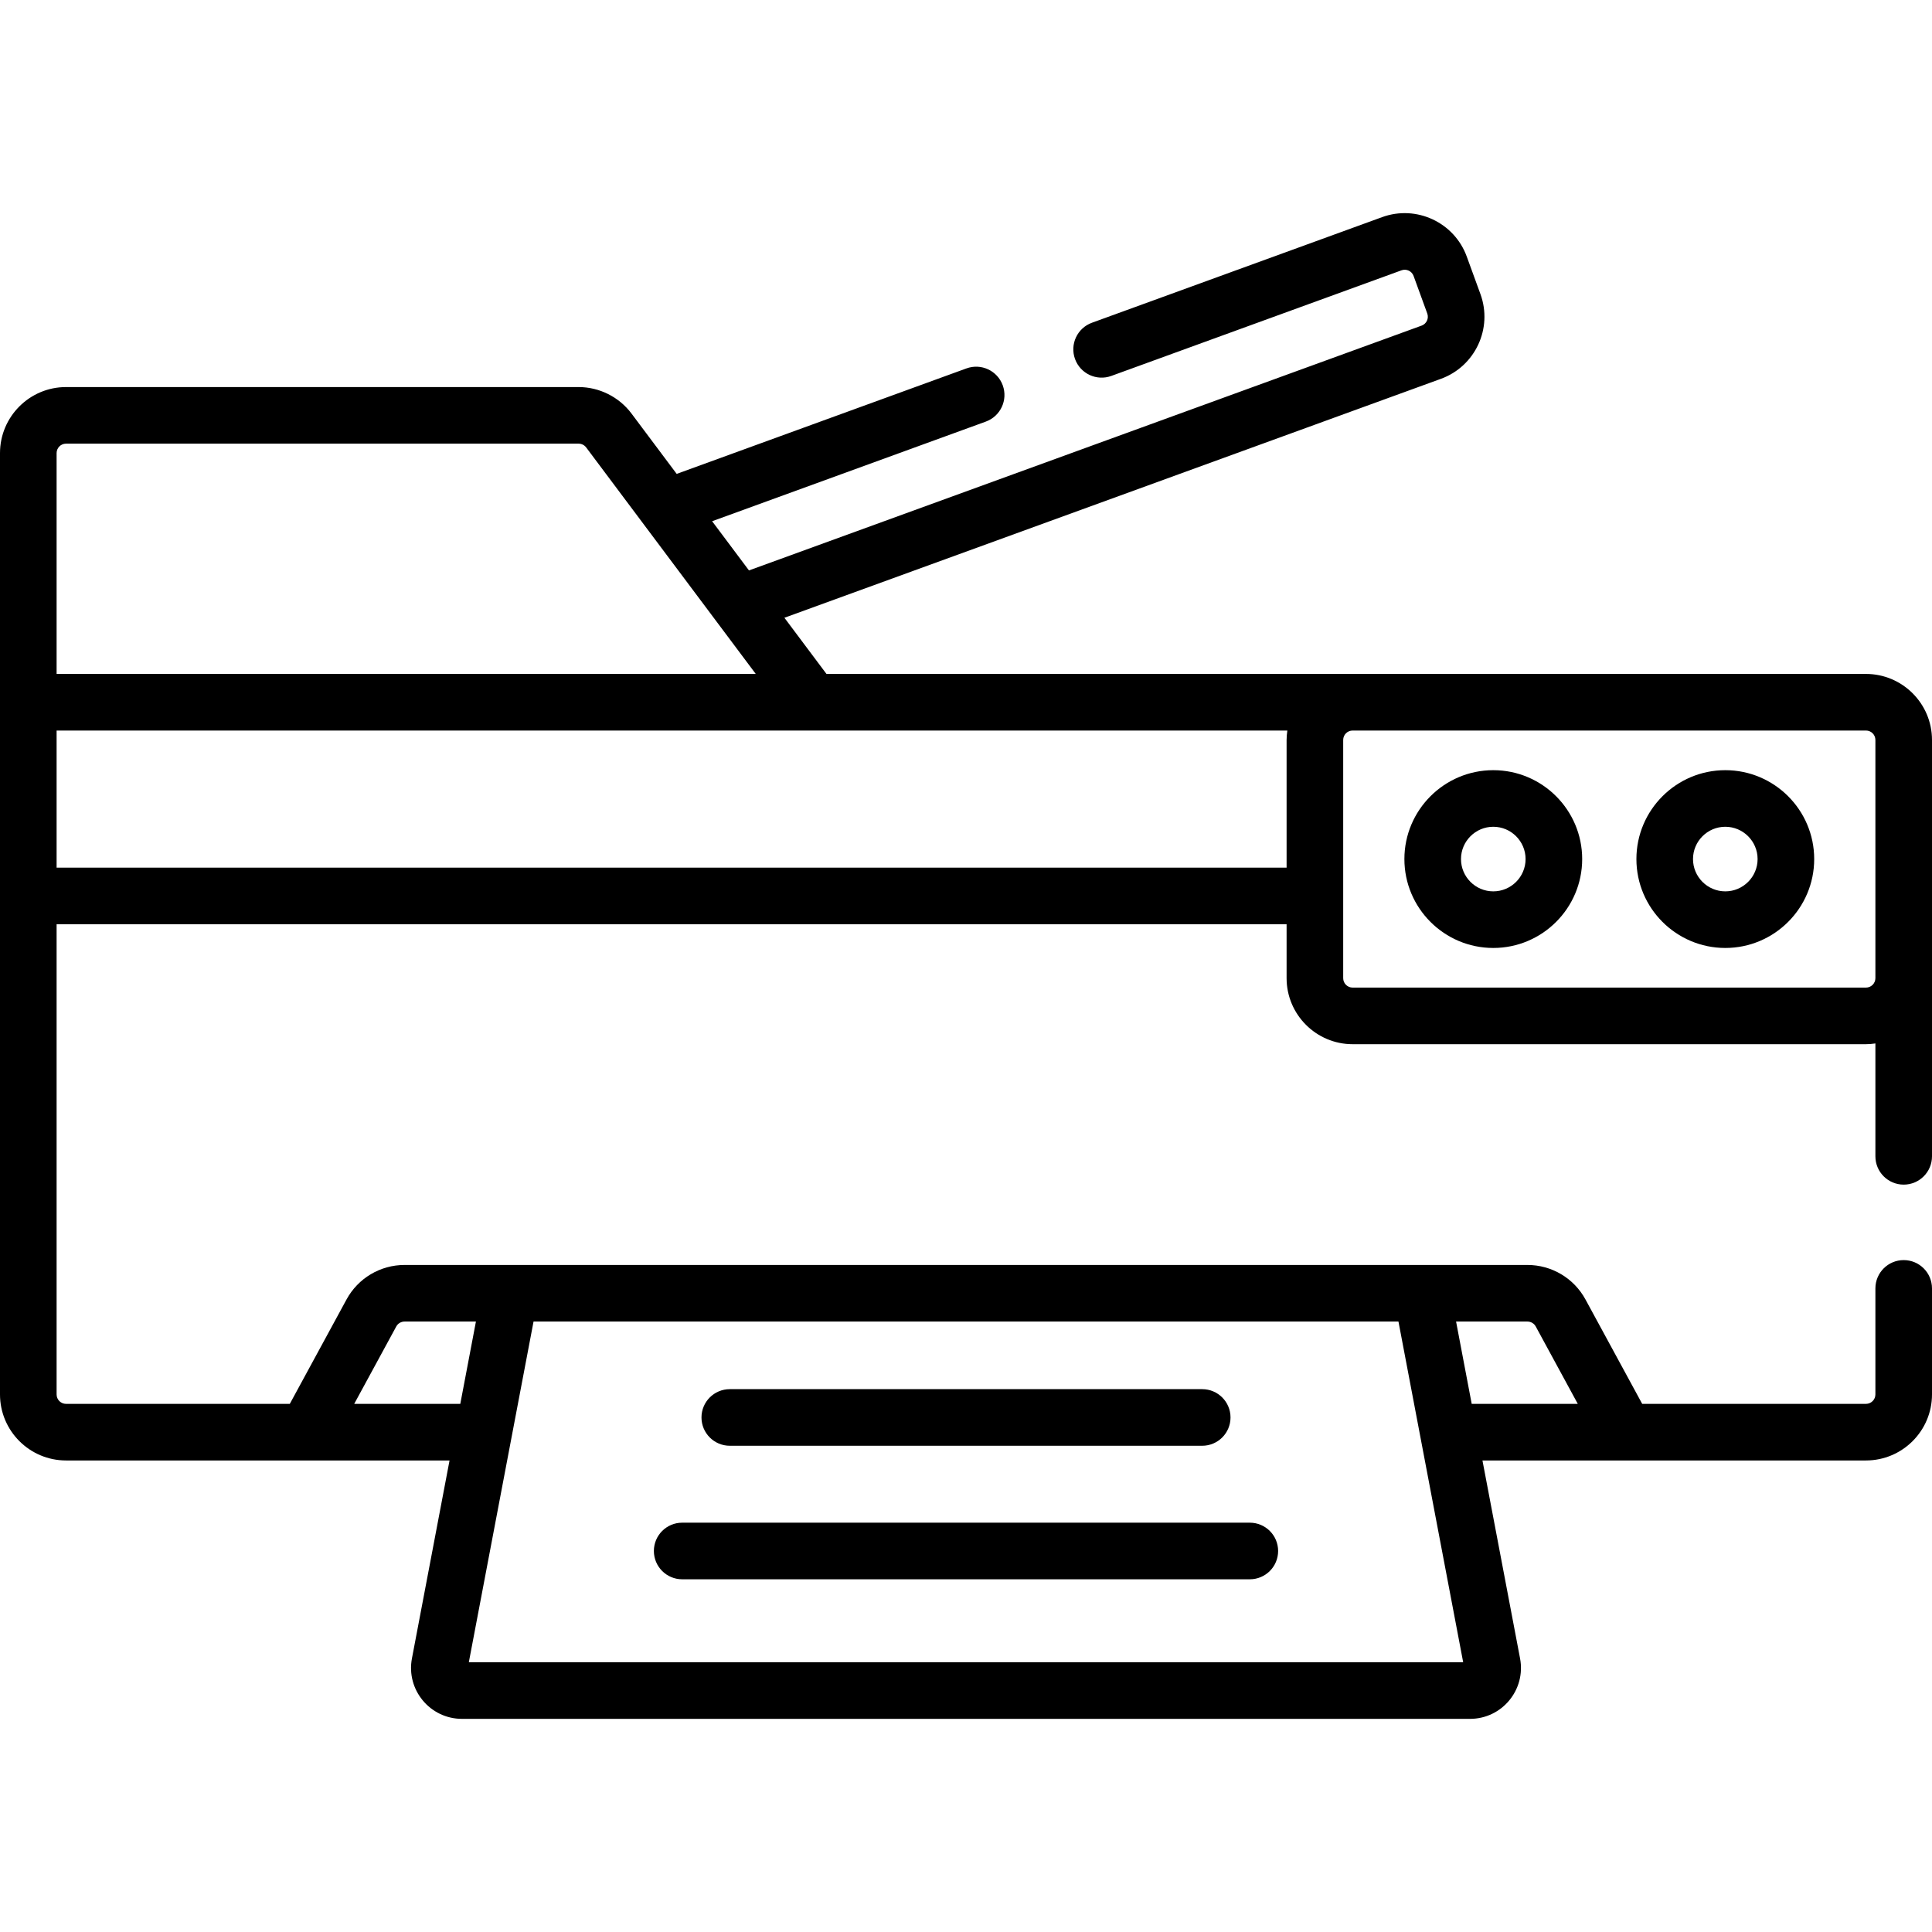
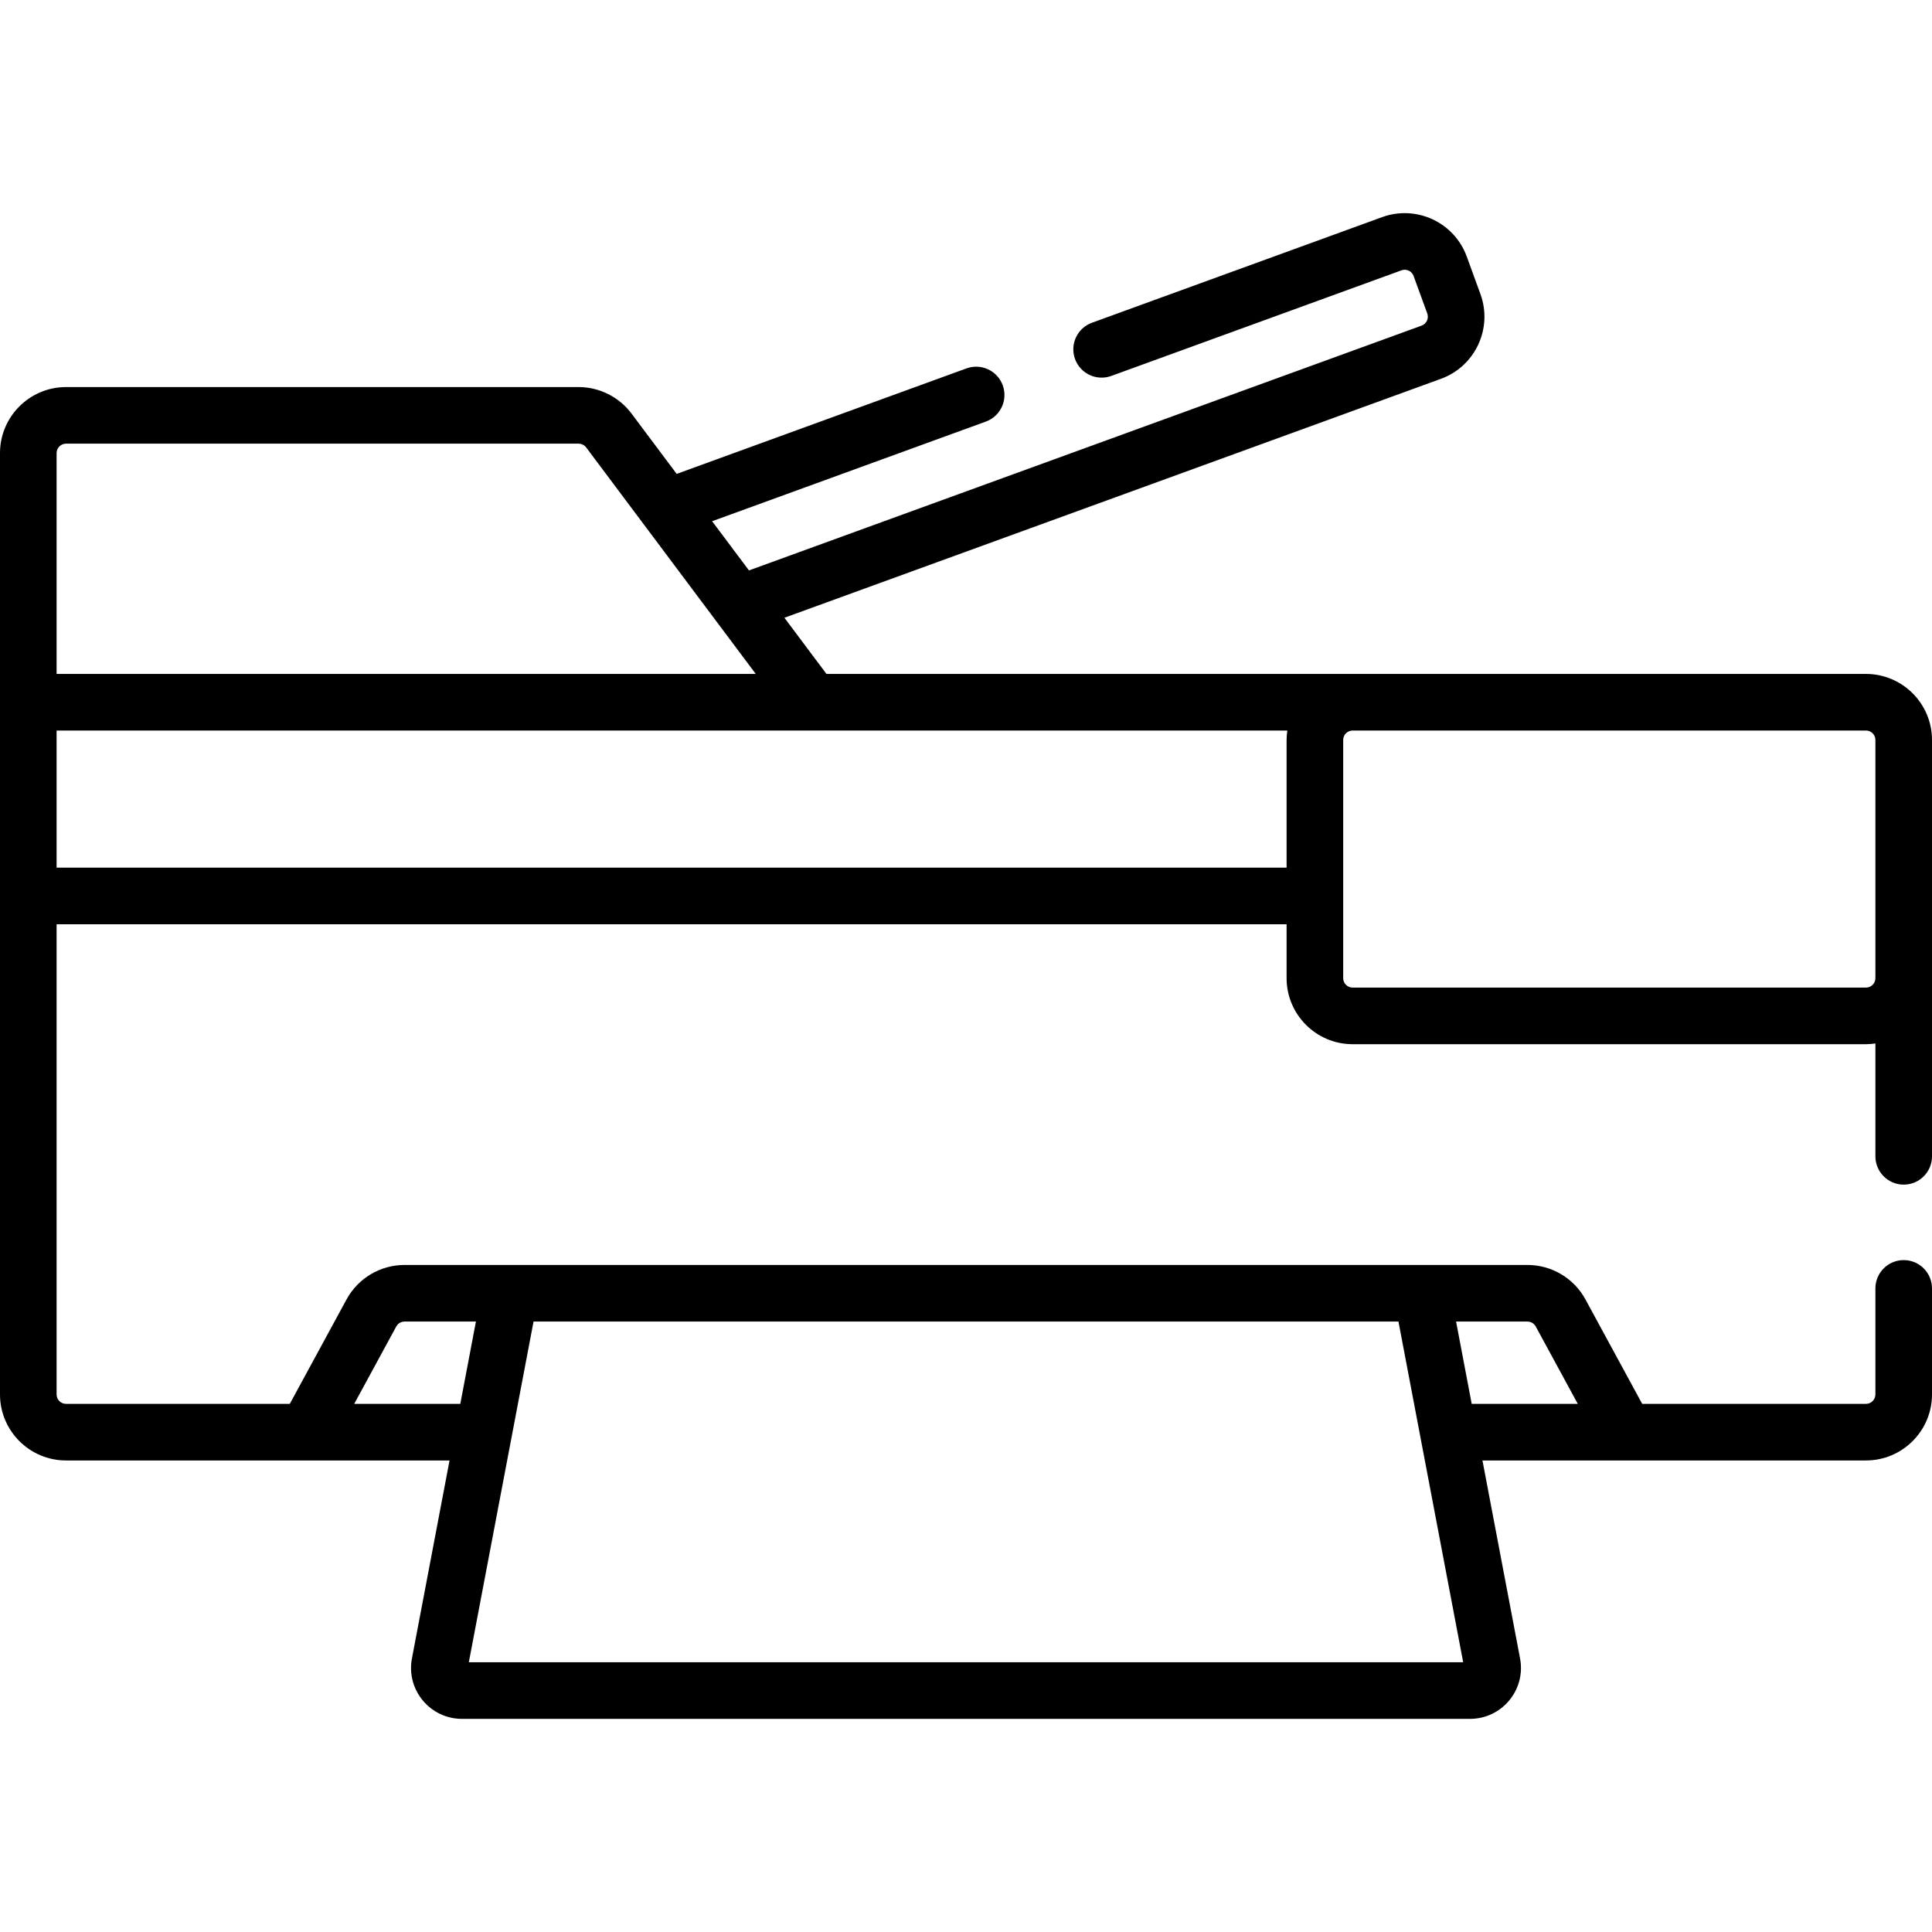
<svg xmlns="http://www.w3.org/2000/svg" id="Capa_1" enable-background="new 0 0 512 512" height="512" viewBox="0 0 512 512" width="512">
  <g>
    <path d="m494.5 178.599h-275.477l-11.147-14.887 174-63.326c9.069-3.303 13.763-13.366 10.461-22.435l-3.63-9.959c-3.301-9.063-13.361-13.75-22.423-10.451l-76.909 27.99c-3.892 1.417-5.898 5.72-4.482 9.613 1.416 3.891 5.715 5.9 9.613 4.483l76.91-27.991c1.291-.473 2.728.198 3.197 1.491l3.629 9.958c.472 1.295-.2 2.734-1.498 3.206l-178.26 64.877-9.763-13.038 72.535-26.404c3.893-1.417 5.899-5.721 4.482-9.613-1.418-3.892-5.721-5.901-9.613-4.482l-76.796 27.955-11.98-16c-3.287-4.39-8.524-7.011-14.008-7.011h-135.841c-9.649 0-17.5 7.851-17.5 17.5v249.463c0 9.649 7.851 17.5 17.5 17.5h101.634l-9.965 52.458c-1.581 8.326 4.805 16.02 13.263 16.02h267.135c8.475 0 14.842-7.711 13.264-16.02l-9.965-52.458h101.634c9.649 0 17.5-7.851 17.5-17.5v-28.1c0-4.142-3.357-7.5-7.5-7.5s-7.5 3.358-7.5 7.5v28.1c0 1.378-1.121 2.5-2.5 2.5h-59.3l-15.033-27.666c-3.065-5.641-8.957-9.145-15.376-9.145h-297.582c-6.419 0-12.311 3.504-15.376 9.145l-15.033 27.666h-59.3c-1.378 0-2.5-1.122-2.5-2.5v-124.6h325.961v14.285c0 9.649 7.851 17.5 17.5 17.5h136.039c.851 0 1.681-.082 2.5-.2v29.915c0 4.142 3.357 7.5 7.5 7.5s7.5-3.358 7.5-7.5v-110.34c0-9.649-7.851-17.499-17.5-17.499zm-370.256 261.917 17.15-90.289h229.211l17.152 90.289zm282.743-88.982 11.142 20.504h-28.112l-4.143-21.811h18.918c.916.001 1.757.502 2.195 1.307zm-301.974 0c.438-.806 1.28-1.307 2.197-1.307h18.917l-4.143 21.811h-28.113zm-87.513-233.959h135.84c.783 0 1.531.375 2.001 1.001l44.944 60.023h-185.285v-58.524c0-1.379 1.122-2.5 2.5-2.5zm-2.5 112.363v-36.339h326.161c-.118.82-.2 1.65-.2 2.502v33.837zm479.5 31.785h-136.039c-1.379 0-2.5-1.122-2.5-2.5v-63.123c0-1.378 1.121-2.5 2.5-2.5.014 0 .028-.002.043-.002h135.996c1.379 0 2.5 1.121 2.5 2.5v63.125c0 1.379-1.121 2.5-2.5 2.5z" />
-     <path d="m395.738 204.105c-12.989 0-23.558 10.568-23.558 23.557 0 12.99 10.568 23.558 23.558 23.558s23.557-10.568 23.557-23.558-10.567-23.557-23.557-23.557zm0 32.114c-4.719 0-8.558-3.839-8.558-8.558 0-4.718 3.839-8.557 8.558-8.557 4.718 0 8.557 3.839 8.557 8.557 0 4.719-3.839 8.558-8.557 8.558z" />
-     <path d="m457.223 204.105c-12.989 0-23.558 10.568-23.558 23.557 0 12.99 10.568 23.558 23.558 23.558s23.558-10.568 23.558-23.558c-.001-12.99-10.569-23.557-23.558-23.557zm0 32.114c-4.719 0-8.558-3.839-8.558-8.558 0-4.718 3.839-8.557 8.558-8.557s8.558 3.839 8.558 8.557c-.001 4.719-3.84 8.558-8.558 8.558z" />
-     <path d="m331.216 403.527h-150.431c-4.142 0-7.5 3.358-7.5 7.5s3.358 7.5 7.5 7.5h150.431c4.143 0 7.5-3.358 7.5-7.5s-3.358-7.5-7.5-7.5z" />
-     <path d="m193.401 383.141h125.199c4.143 0 7.5-3.358 7.5-7.5s-3.357-7.5-7.5-7.5h-125.199c-4.142 0-7.5 3.358-7.5 7.5s3.358 7.5 7.5 7.5z" />
  </g>
</svg>